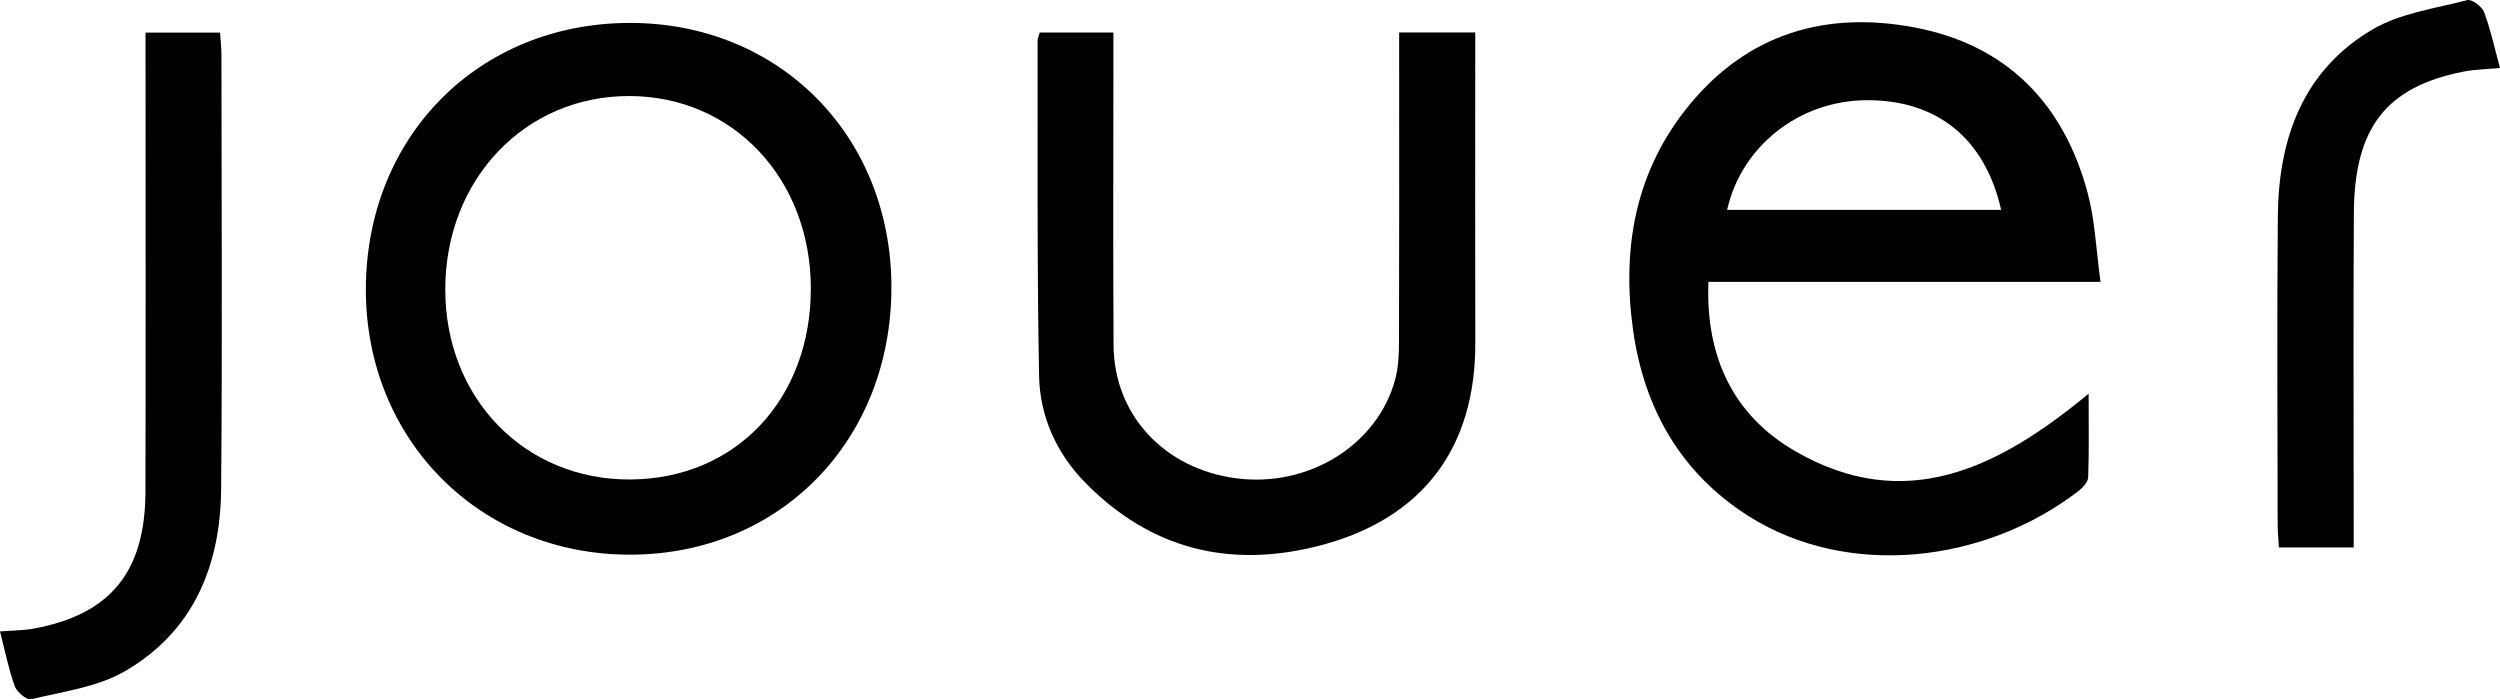
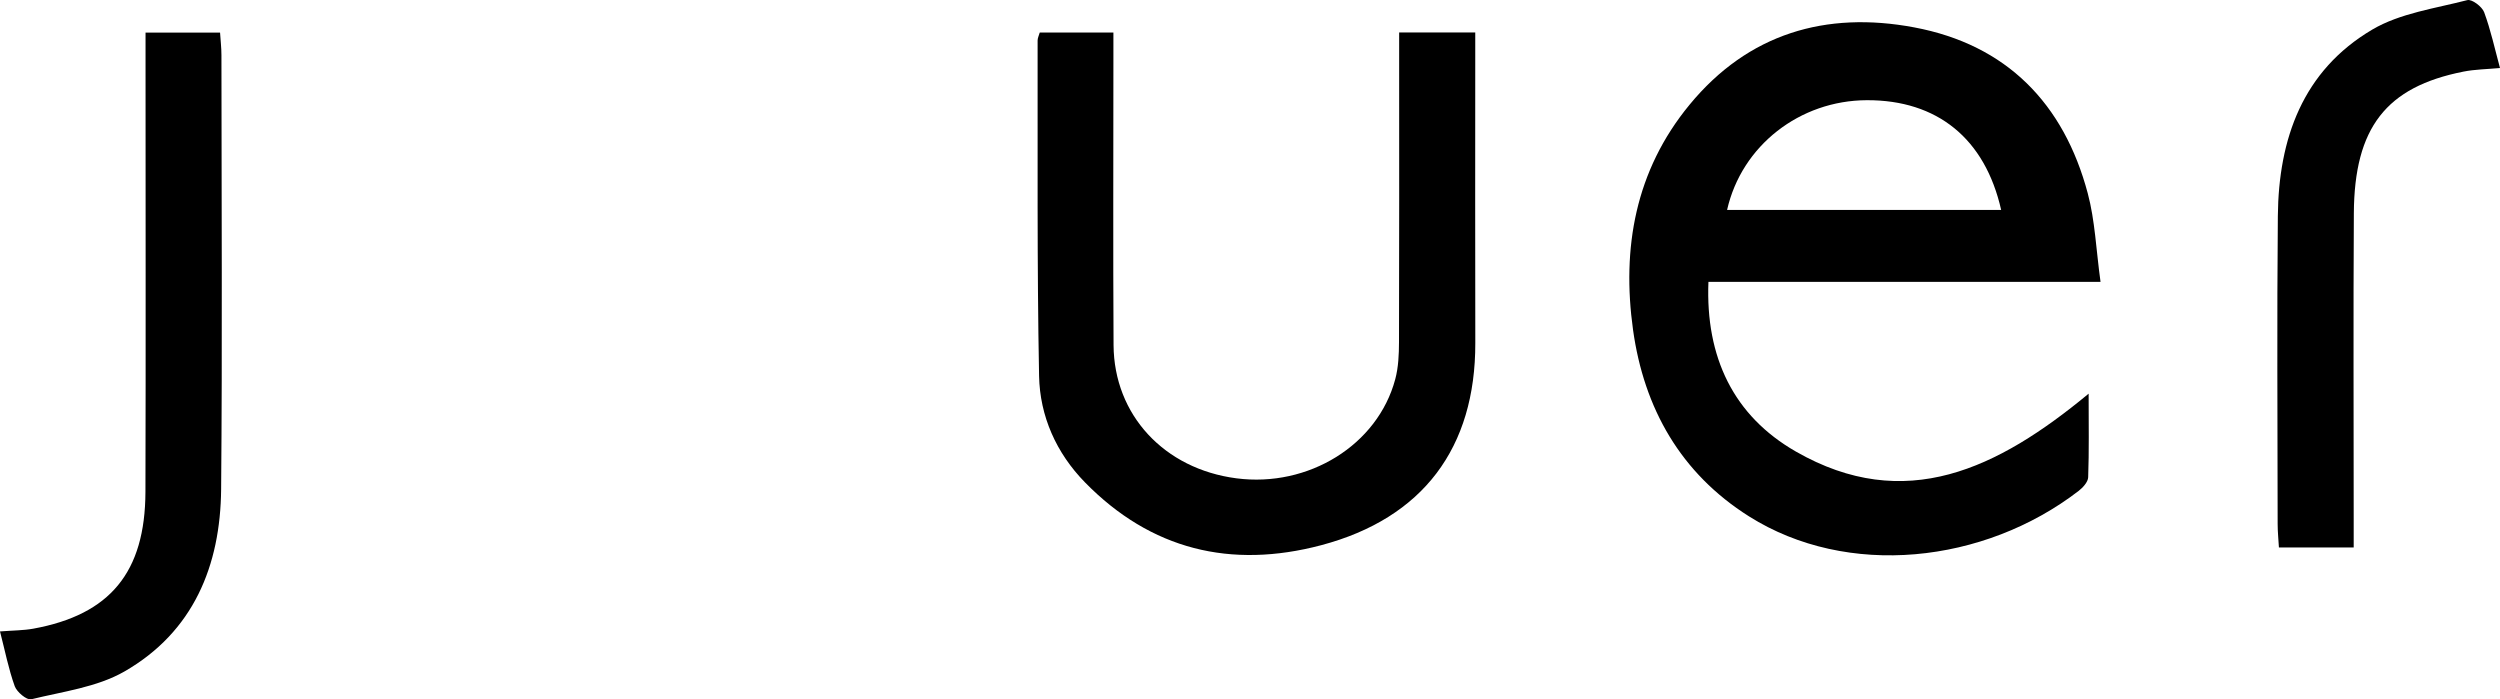
<svg xmlns="http://www.w3.org/2000/svg" id="Layer_1" data-name="Layer 1" viewBox="0 0 491.78 137.59">
-   <path d="M413.2,55.45h-77.13c-.59,14.83,4.94,26.34,17.19,33.37,21.49,12.32,39.73,3.41,57.6-11.38,0,6.11,.1,11.28-.09,16.44-.03,.93-1.04,2.04-1.88,2.69-18.64,14.33-45.48,17.21-64.83,5.01-13.48-8.5-20.67-21.3-22.82-36.69-2.24-16.08,.43-31.31,11.11-44.28,11.54-14.03,26.83-18.48,44.17-15.23,18.22,3.41,29.47,15,34.17,32.66,1.43,5.35,1.63,11.03,2.51,17.41Zm-73.46-14.16h53.91c-3.17-14.03-12.57-21.63-26.41-21.58-13.21,.04-24.64,8.94-27.5,21.58Z" />
-   <path d="M123.76,4.51c29.45-.09,51.51,22.09,51.59,51.86,.07,30.19-21.83,52.69-51.34,52.74-29.57,.05-52.1-22.56-52.04-52.25,.05-29.97,22.11-52.26,51.8-52.35Zm35.74,52.13c-.06-21.52-15.34-37.7-35.67-37.75-20.52-.05-36.17,16.33-36.24,37.92-.06,21.49,15.6,37.63,36.42,37.51,20.75-.12,35.54-15.82,35.49-37.68Z" />
+   <path d="M413.2,55.45h-77.13c-.59,14.83,4.94,26.34,17.19,33.37,21.49,12.32,39.73,3.41,57.6-11.38,0,6.11,.1,11.28-.09,16.44-.03,.93-1.04,2.04-1.88,2.69-18.64,14.33-45.48,17.21-64.83,5.01-13.48-8.5-20.67-21.3-22.82-36.69-2.24-16.08,.43-31.31,11.11-44.28,11.54-14.03,26.83-18.48,44.17-15.23,18.22,3.41,29.47,15,34.17,32.66,1.43,5.35,1.63,11.03,2.51,17.41m-73.46-14.16h53.91c-3.17-14.03-12.57-21.63-26.41-21.58-13.21,.04-24.64,8.94-27.5,21.58Z" />
  <path d="M275.22,6.38h14.98c0,1.59,0,3.31,0,5.02,0,18.69-.04,37.38,.01,56.07,.05,20.58-10.27,34.46-30.32,39.78-17.74,4.7-33.5,.9-46.48-12.38-5.63-5.76-8.86-13.01-9.01-20.92-.42-21.99-.25-43.99-.29-65.99,0-.47,.24-.94,.42-1.56h14.49c0,1.91,0,3.65,0,5.4,0,18.69-.08,37.38,.03,56.07,.08,13.76,9.97,24.37,24.16,26.22,14.19,1.85,27.8-6.56,31.25-19.49,.63-2.35,.73-4.88,.74-7.33,.06-18.52,.03-37.05,.03-55.58,0-1.61,0-3.23,0-5.32Z" />
  <path d="M0,124.21c2.58-.2,4.59-.19,6.54-.54,15.1-2.75,22.02-11.08,22.07-26.92,.08-28.3,.02-56.59,.02-84.89,0-1.79,0-3.58,0-5.44h14.66c.1,1.57,.27,2.99,.27,4.42,.01,28.46,.19,56.93-.06,85.38-.13,15.05-5.45,28.08-19.04,35.88-5.39,3.09-12.12,3.94-18.32,5.46-.86,.21-2.82-1.42-3.24-2.57-1.22-3.39-1.91-6.96-2.9-10.79Z" />
  <path d="M491.78,13.38c-2.6,.24-4.95,.26-7.2,.71-15.19,3.01-21.45,11-21.55,27.86-.12,20.02-.03,40.03-.03,60.05,0,1.8,0,3.59,0,5.69h-14.71c-.08-1.49-.25-3.07-.25-4.65-.02-20.18-.15-40.37,.04-60.55,.14-15.17,4.87-28.58,18.57-36.67,5.48-3.23,12.37-4.16,18.71-5.8,.88-.23,2.89,1.28,3.3,2.38,1.3,3.51,2.09,7.2,3.12,10.98Z" />
</svg>